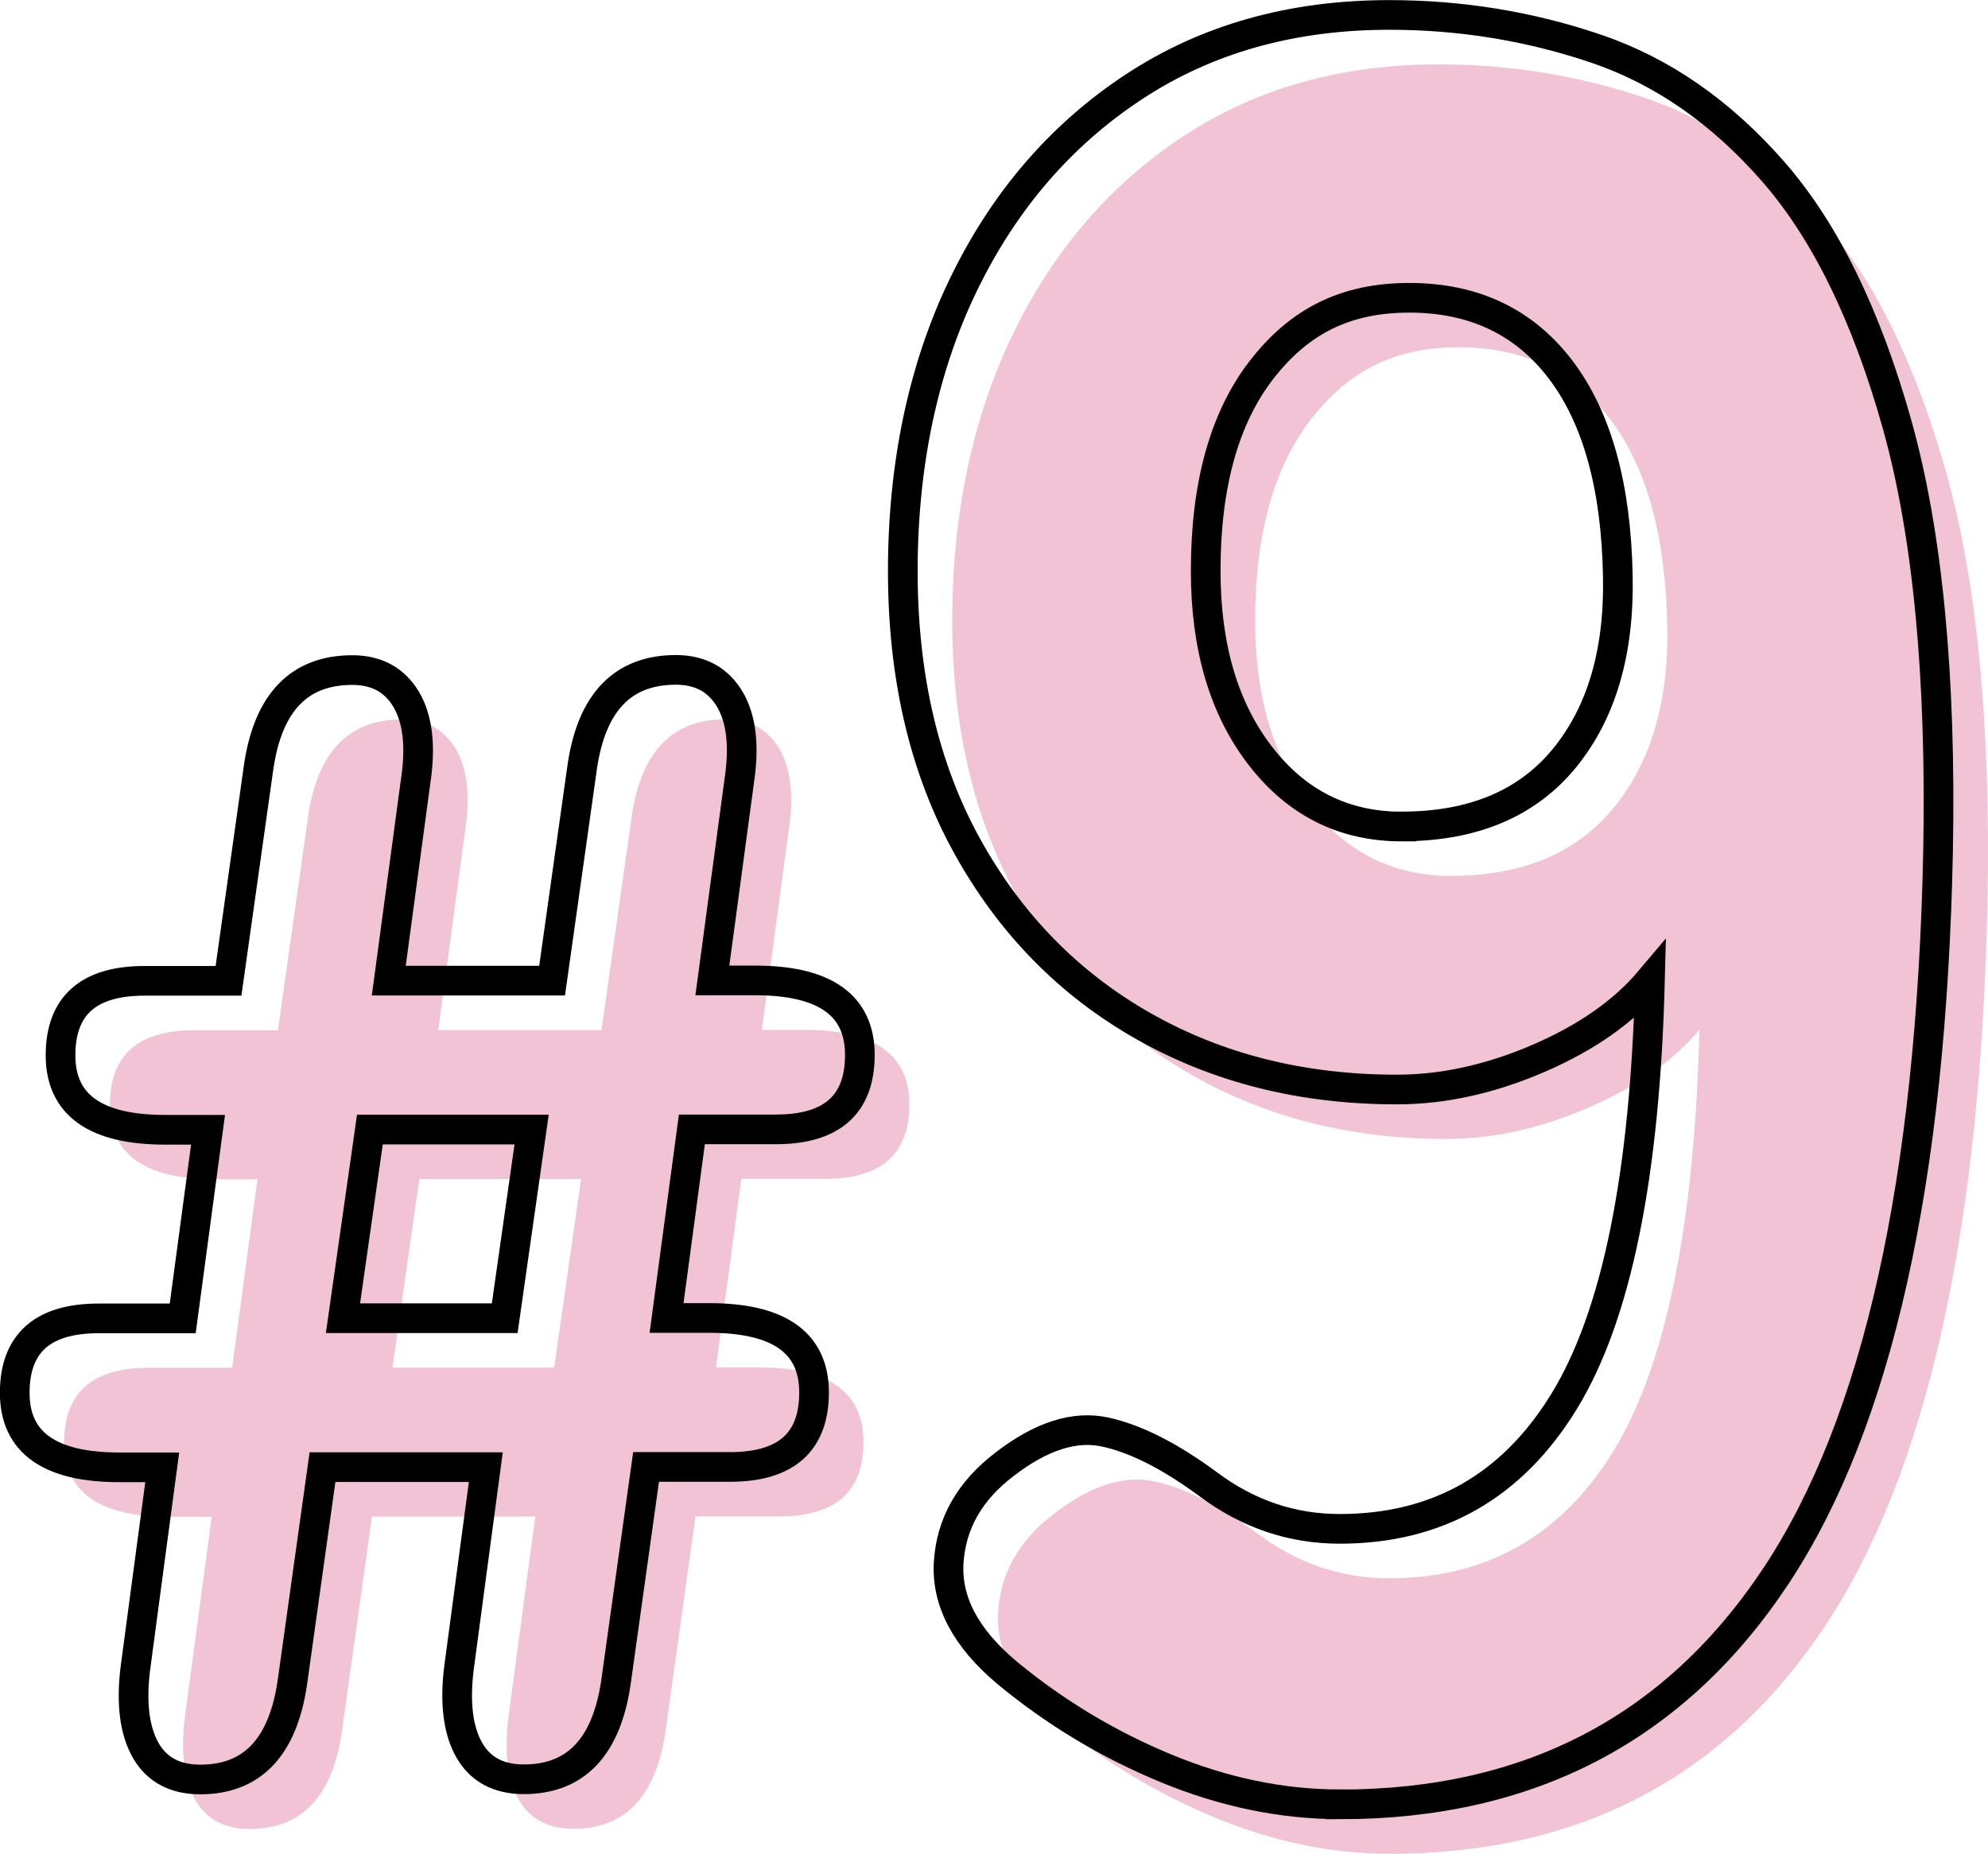
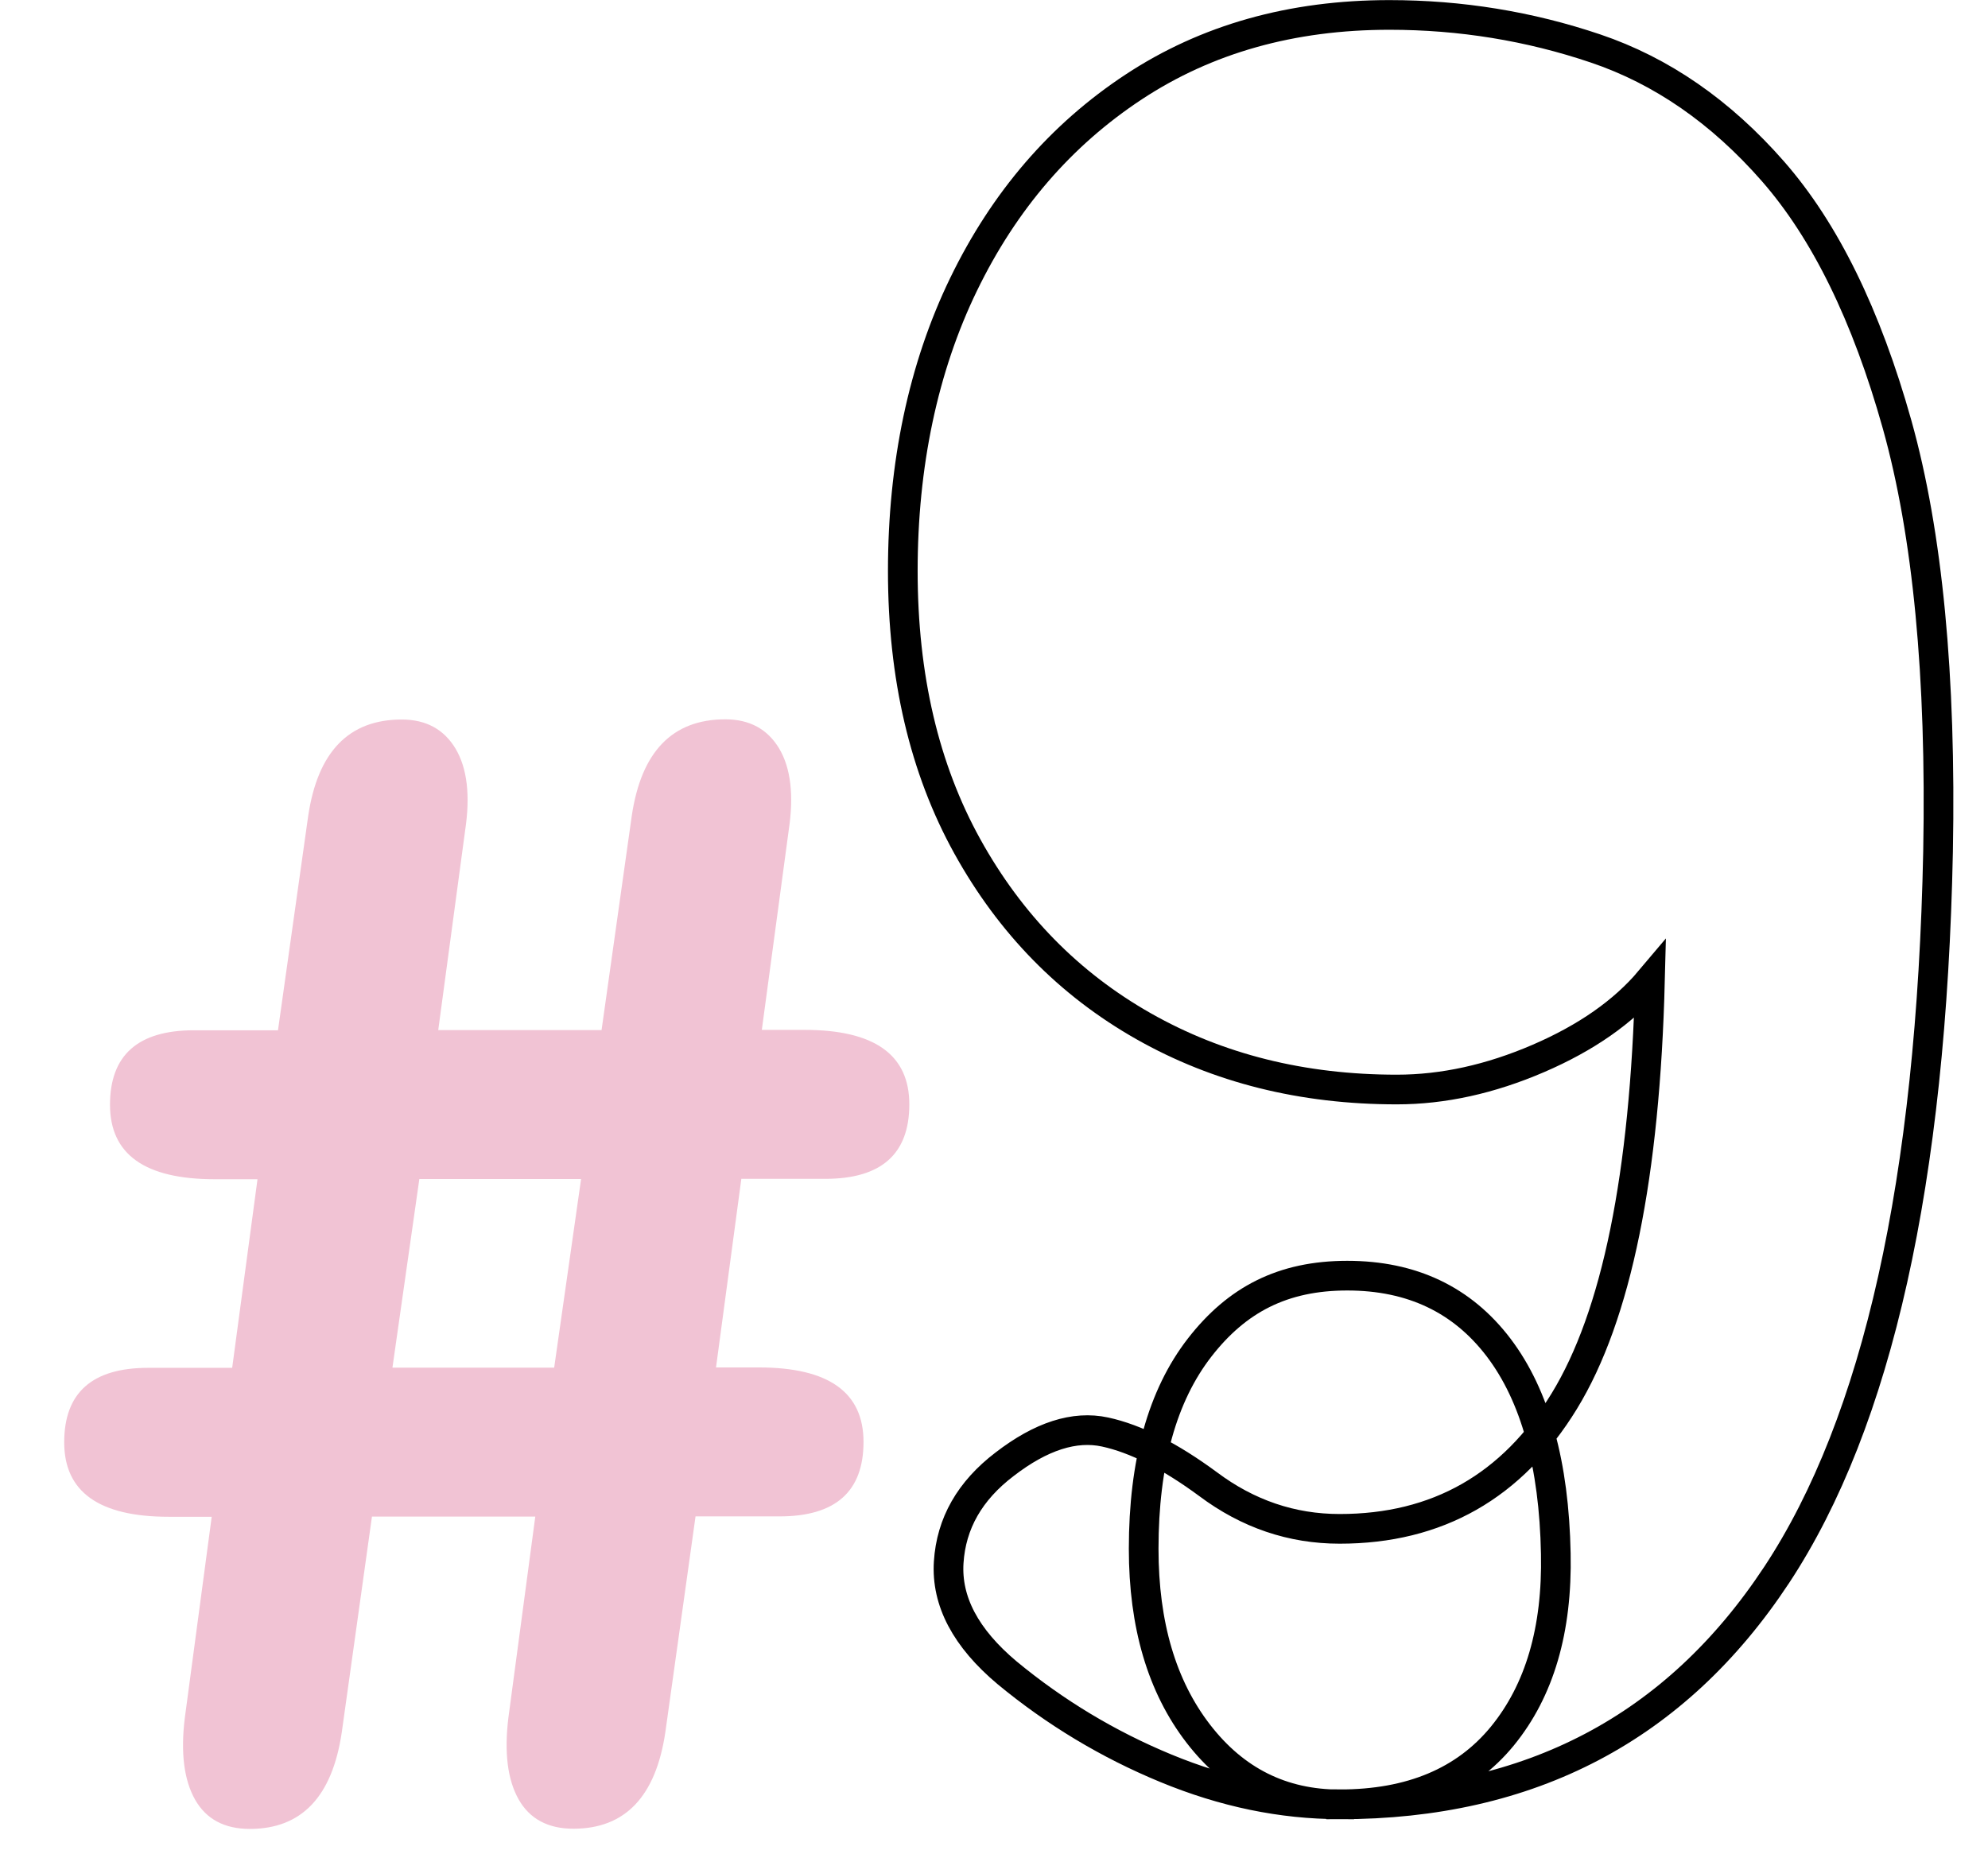
<svg xmlns="http://www.w3.org/2000/svg" id="_レイヤー_2" data-name="レイヤー 2" viewBox="0 0 200.96 187.43">
  <defs>
    <style>
      .cls-1 {
        fill: none;
        stroke: #000;
        stroke-miterlimit: 10;
        stroke-width: 3px;
      }

      .cls-2 {
        fill: #f1c3d4;
      }
    </style>
  </defs>
  <g id="_レイヤー_1-2" data-name="レイヤー 1">
    <path class="cls-2" d="m25.25,184.92c-2.56,0-4.41-.99-5.53-2.96-1.12-1.98-1.47-4.73-1.04-8.25l2.72-20.35h-4.33c-7.05,0-10.58-2.51-10.58-7.53s2.83-7.53,8.49-7.53h8.49l2.56-19.07h-4.33c-7.05,0-10.58-2.51-10.58-7.53s2.83-7.53,8.49-7.53h8.49l3.05-21.64c.96-6.52,4.11-9.78,9.46-9.78,2.46,0,4.27.99,5.45,2.96,1.17,1.98,1.49,4.73.96,8.25l-2.72,20.19h16.51l3.05-21.64c.96-6.52,4.11-9.78,9.46-9.78,2.46,0,4.27.99,5.45,2.96,1.17,1.98,1.49,4.73.96,8.25l-2.72,20.19h4.33c7.05,0,10.58,2.51,10.58,7.53s-2.83,7.53-8.49,7.53h-8.49l-2.56,19.07h4.33c7.05,0,10.58,2.51,10.58,7.53s-2.83,7.53-8.49,7.53h-8.49l-3.05,21.8c-.96,6.52-4.06,9.78-9.3,9.78-2.56,0-4.41-.99-5.53-2.96-1.12-1.98-1.47-4.73-1.04-8.25l2.72-20.35h-16.51l-3.05,21.8c-.96,6.52-4.06,9.78-9.3,9.78Zm14.42-46.64h16.35l2.72-19.07h-16.35l-2.72,19.07Z" />
-     <path class="cls-2" d="m140.43,187.43c-5.86,0-11.71-1.22-17.57-3.64-5.86-2.42-11.21-5.65-16.06-9.66-4.18-3.51-6.15-7.23-5.9-11.17.25-3.93,2.13-7.23,5.65-9.91,3.68-2.84,7.07-3.93,10.16-3.26,3.09.67,6.56,2.43,10.41,5.27,4.02,3.01,8.45,4.52,13.3,4.52,9.87,0,17.44-4.3,22.71-12.92,5.27-8.62,8.16-22.79,8.66-42.54-2.68,3.18-6.44,5.81-11.29,7.9-4.85,2.09-9.62,3.14-14.3,3.14-9.54,0-18.07-2.13-25.6-6.4-7.53-4.27-13.47-10.33-17.82-18.19-4.35-7.86-6.52-17.15-6.52-27.85s2.05-20.53,6.15-28.98c4.1-8.45,9.83-15.1,17.19-19.95,7.36-4.85,15.97-7.28,25.85-7.28,7.19,0,14.14,1.13,20.83,3.39,6.69,2.26,12.67,6.4,17.94,12.42,5.27,6.02,9.45,14.55,12.55,25.6,3.09,11.04,4.47,25.43,4.14,43.16-.67,33.29-6.11,57.68-16.31,73.15-10.21,15.48-24.93,23.21-44.17,23.21Zm6.27-98.87c7.19,0,12.67-2.3,16.44-6.9,3.76-4.6,5.56-10.75,5.4-18.44-.17-9.03-2.09-15.97-5.77-20.83-3.68-4.85-8.78-7.28-15.31-7.28s-11.17,2.43-14.93,7.28c-3.76,4.85-5.65,11.63-5.65,20.33,0,7.7,1.84,13.93,5.52,18.7,3.68,4.77,8.45,7.15,14.3,7.15Z" />
-     <path class="cls-1" d="m20.25,179.92c-2.56,0-4.41-.99-5.53-2.96-1.12-1.98-1.47-4.73-1.04-8.25l2.72-20.35h-4.33c-7.05,0-10.58-2.51-10.58-7.53s2.83-7.53,8.49-7.53h8.49l2.56-19.07h-4.33c-7.05,0-10.58-2.51-10.58-7.53s2.83-7.53,8.49-7.53h8.49l3.05-21.64c.96-6.52,4.11-9.78,9.46-9.78,2.46,0,4.27.99,5.45,2.96,1.17,1.98,1.49,4.73.96,8.25l-2.72,20.19h16.51l3.05-21.64c.96-6.52,4.11-9.78,9.46-9.78,2.46,0,4.27.99,5.45,2.96,1.17,1.98,1.49,4.73.96,8.25l-2.72,20.19h4.33c7.05,0,10.58,2.51,10.58,7.53s-2.83,7.53-8.49,7.53h-8.49l-2.56,19.07h4.33c7.05,0,10.58,2.51,10.58,7.53s-2.83,7.53-8.49,7.53h-8.49l-3.05,21.8c-.96,6.52-4.06,9.78-9.3,9.78-2.56,0-4.41-.99-5.53-2.96-1.12-1.98-1.47-4.73-1.04-8.25l2.72-20.35h-16.51l-3.05,21.8c-.96,6.52-4.06,9.78-9.3,9.78Zm14.42-46.64h16.35l2.72-19.07h-16.35l-2.72,19.07Z" />
-     <path class="cls-1" d="m135.43,182.43c-5.86,0-11.71-1.22-17.57-3.64-5.86-2.42-11.21-5.65-16.06-9.66-4.18-3.51-6.15-7.23-5.9-11.17.25-3.93,2.13-7.23,5.65-9.91,3.68-2.84,7.07-3.93,10.16-3.26,3.09.67,6.56,2.43,10.41,5.27,4.02,3.01,8.45,4.52,13.3,4.52,9.87,0,17.44-4.3,22.71-12.92,5.27-8.62,8.16-22.79,8.66-42.54-2.68,3.18-6.44,5.81-11.29,7.9-4.85,2.09-9.62,3.14-14.3,3.14-9.54,0-18.07-2.13-25.6-6.4-7.53-4.27-13.47-10.33-17.82-18.19-4.35-7.86-6.52-17.15-6.52-27.85s2.05-20.53,6.15-28.98c4.1-8.45,9.83-15.1,17.19-19.95,7.36-4.85,15.97-7.28,25.85-7.28,7.19,0,14.14,1.13,20.83,3.39,6.69,2.26,12.67,6.4,17.94,12.42,5.27,6.02,9.45,14.55,12.55,25.6,3.09,11.04,4.47,25.43,4.14,43.16-.67,33.29-6.11,57.68-16.31,73.15-10.21,15.48-24.93,23.21-44.17,23.21Zm6.27-98.87c7.19,0,12.67-2.3,16.44-6.9,3.76-4.6,5.56-10.75,5.4-18.44-.17-9.03-2.09-15.97-5.77-20.83-3.68-4.85-8.78-7.28-15.31-7.28s-11.17,2.43-14.93,7.28c-3.76,4.85-5.65,11.63-5.65,20.33,0,7.7,1.84,13.93,5.52,18.7,3.68,4.77,8.45,7.15,14.3,7.15Z" />
+     <path class="cls-1" d="m135.43,182.43c-5.86,0-11.71-1.22-17.57-3.64-5.86-2.42-11.21-5.65-16.06-9.66-4.18-3.51-6.15-7.23-5.9-11.17.25-3.93,2.13-7.23,5.65-9.91,3.68-2.84,7.07-3.93,10.16-3.26,3.09.67,6.56,2.43,10.41,5.27,4.02,3.01,8.45,4.52,13.3,4.52,9.87,0,17.44-4.3,22.71-12.92,5.27-8.62,8.16-22.79,8.66-42.54-2.68,3.18-6.44,5.81-11.29,7.9-4.85,2.09-9.62,3.14-14.3,3.14-9.54,0-18.07-2.13-25.6-6.4-7.53-4.27-13.47-10.33-17.82-18.19-4.35-7.86-6.52-17.15-6.52-27.85s2.05-20.53,6.15-28.98c4.1-8.45,9.83-15.1,17.19-19.95,7.36-4.85,15.97-7.28,25.85-7.28,7.19,0,14.14,1.13,20.83,3.39,6.69,2.26,12.67,6.4,17.94,12.42,5.27,6.02,9.45,14.55,12.55,25.6,3.09,11.04,4.47,25.43,4.14,43.16-.67,33.29-6.11,57.68-16.31,73.15-10.21,15.48-24.93,23.21-44.17,23.21Zc7.19,0,12.67-2.3,16.44-6.9,3.76-4.6,5.56-10.75,5.4-18.44-.17-9.03-2.09-15.97-5.77-20.83-3.68-4.85-8.78-7.28-15.31-7.28s-11.17,2.43-14.93,7.28c-3.76,4.85-5.65,11.63-5.65,20.33,0,7.7,1.84,13.93,5.52,18.7,3.68,4.77,8.45,7.15,14.3,7.15Z" />
  </g>
</svg>